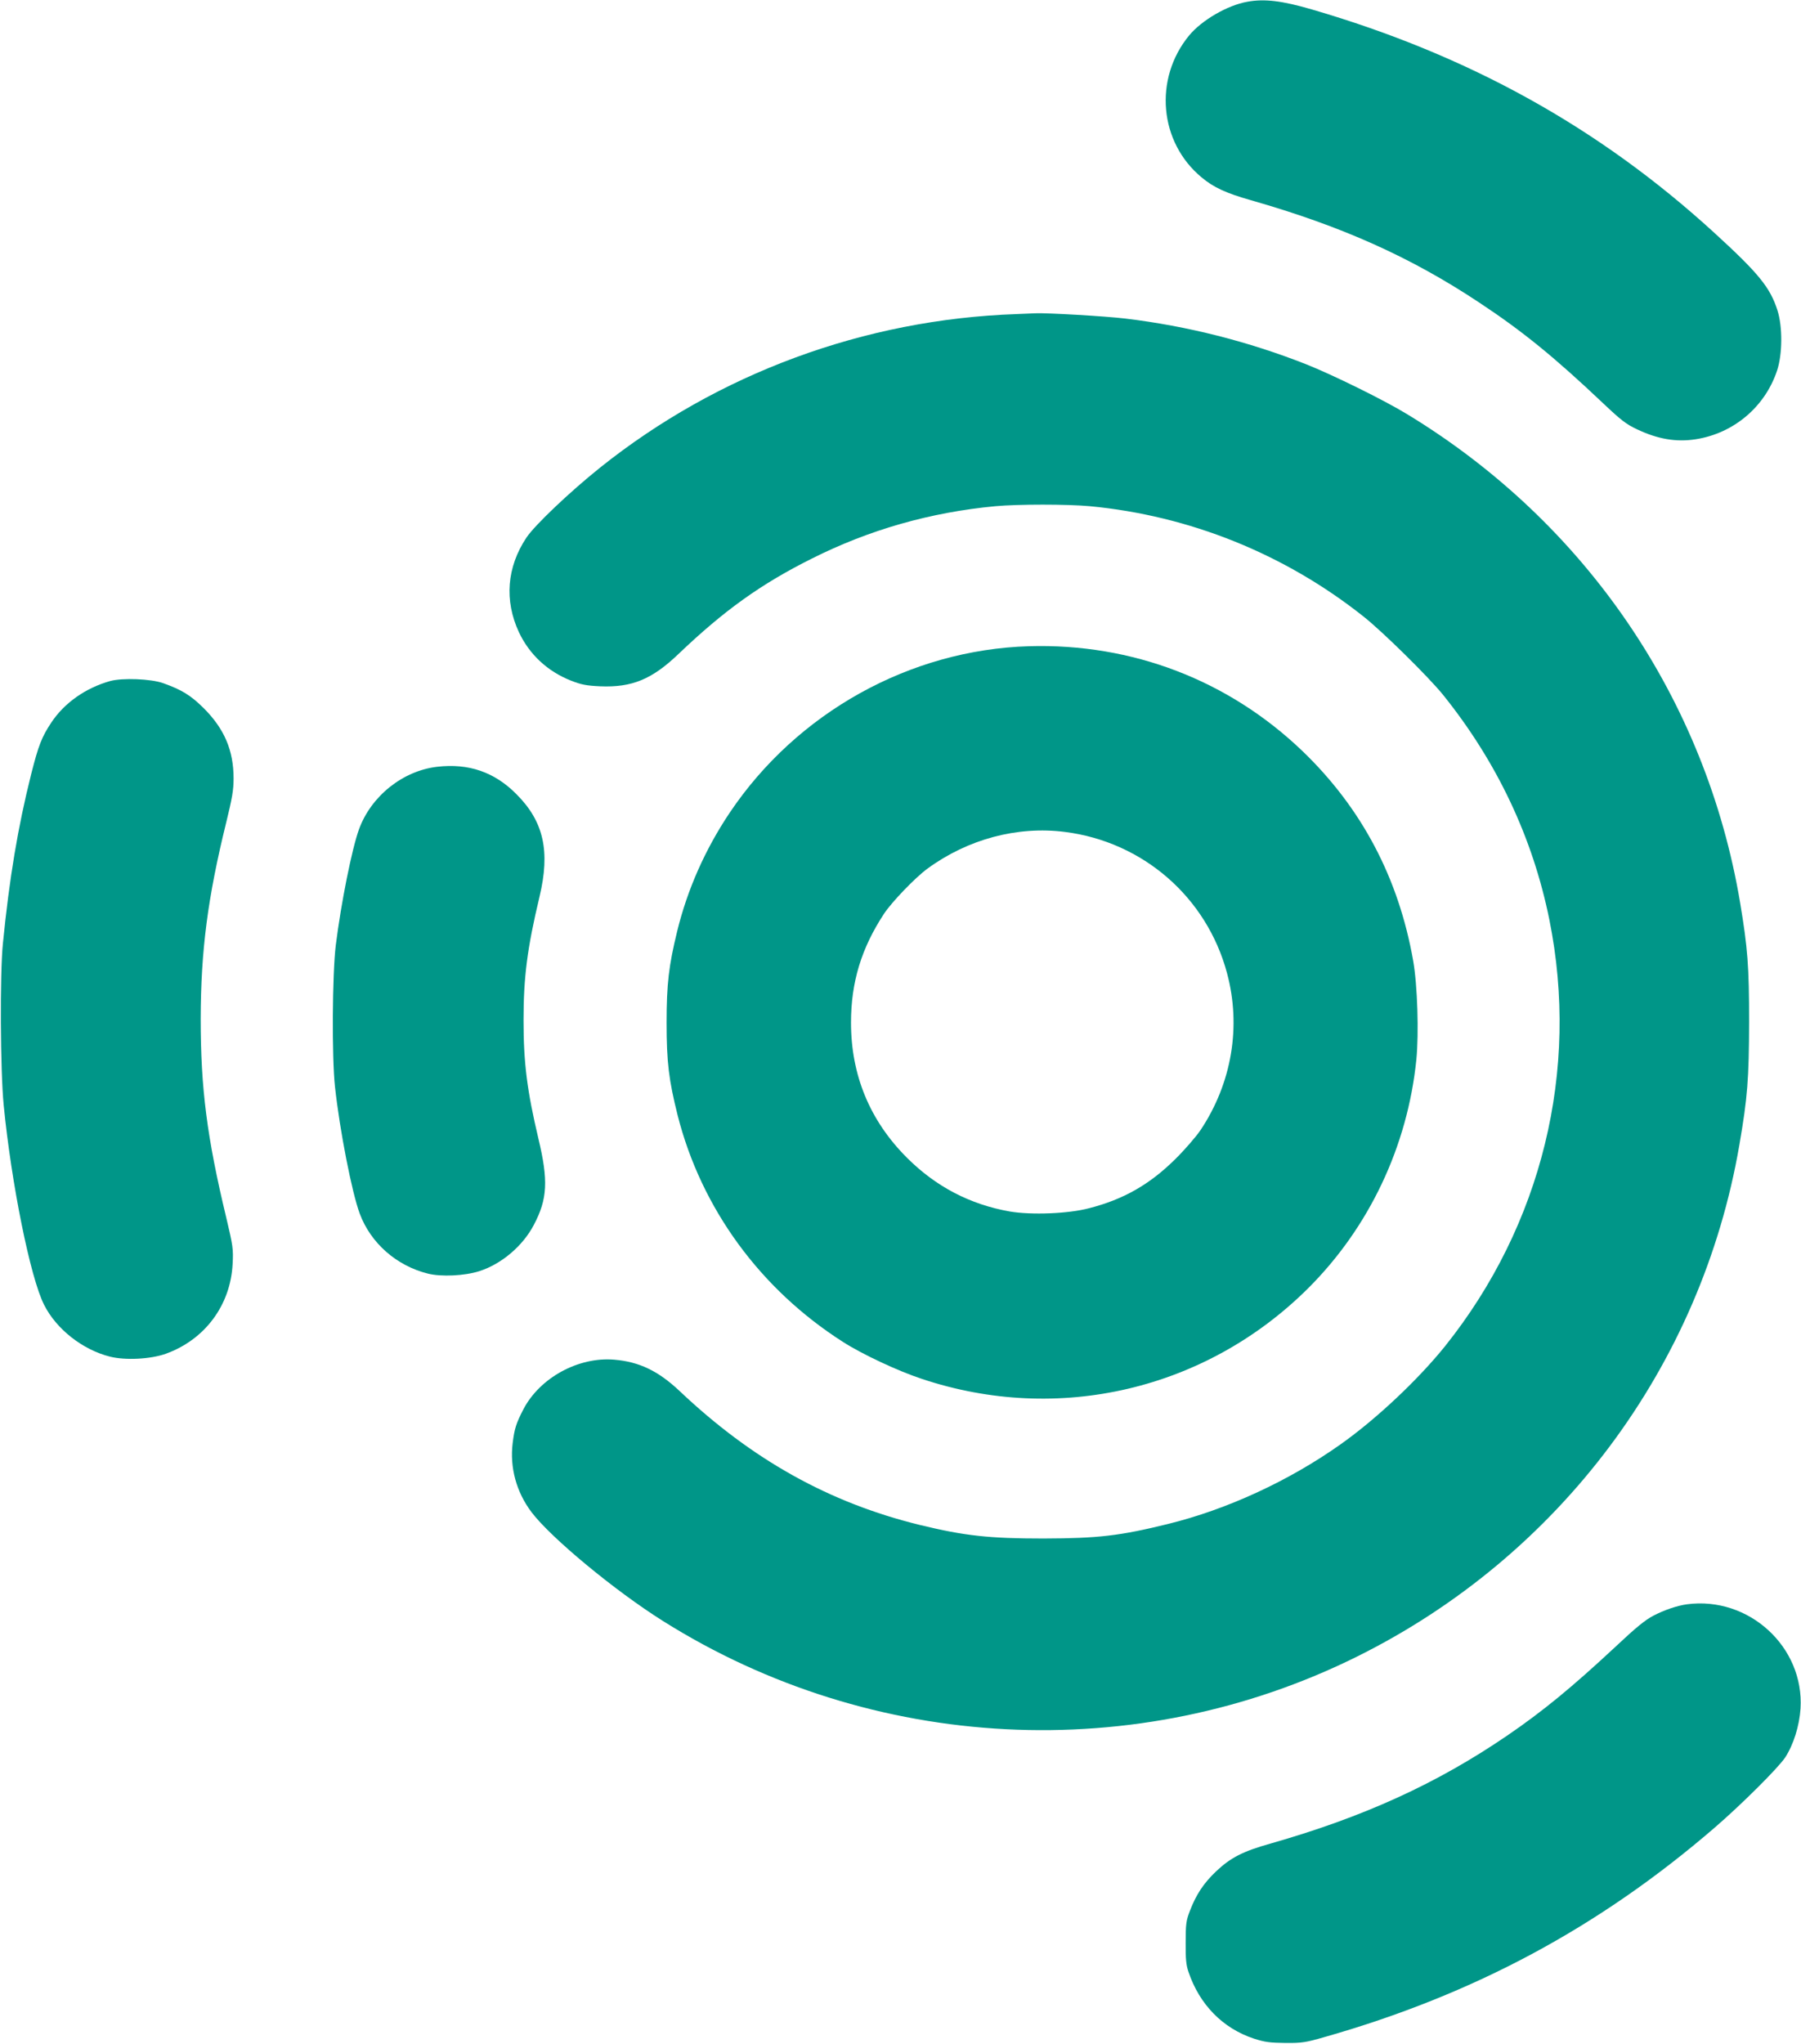
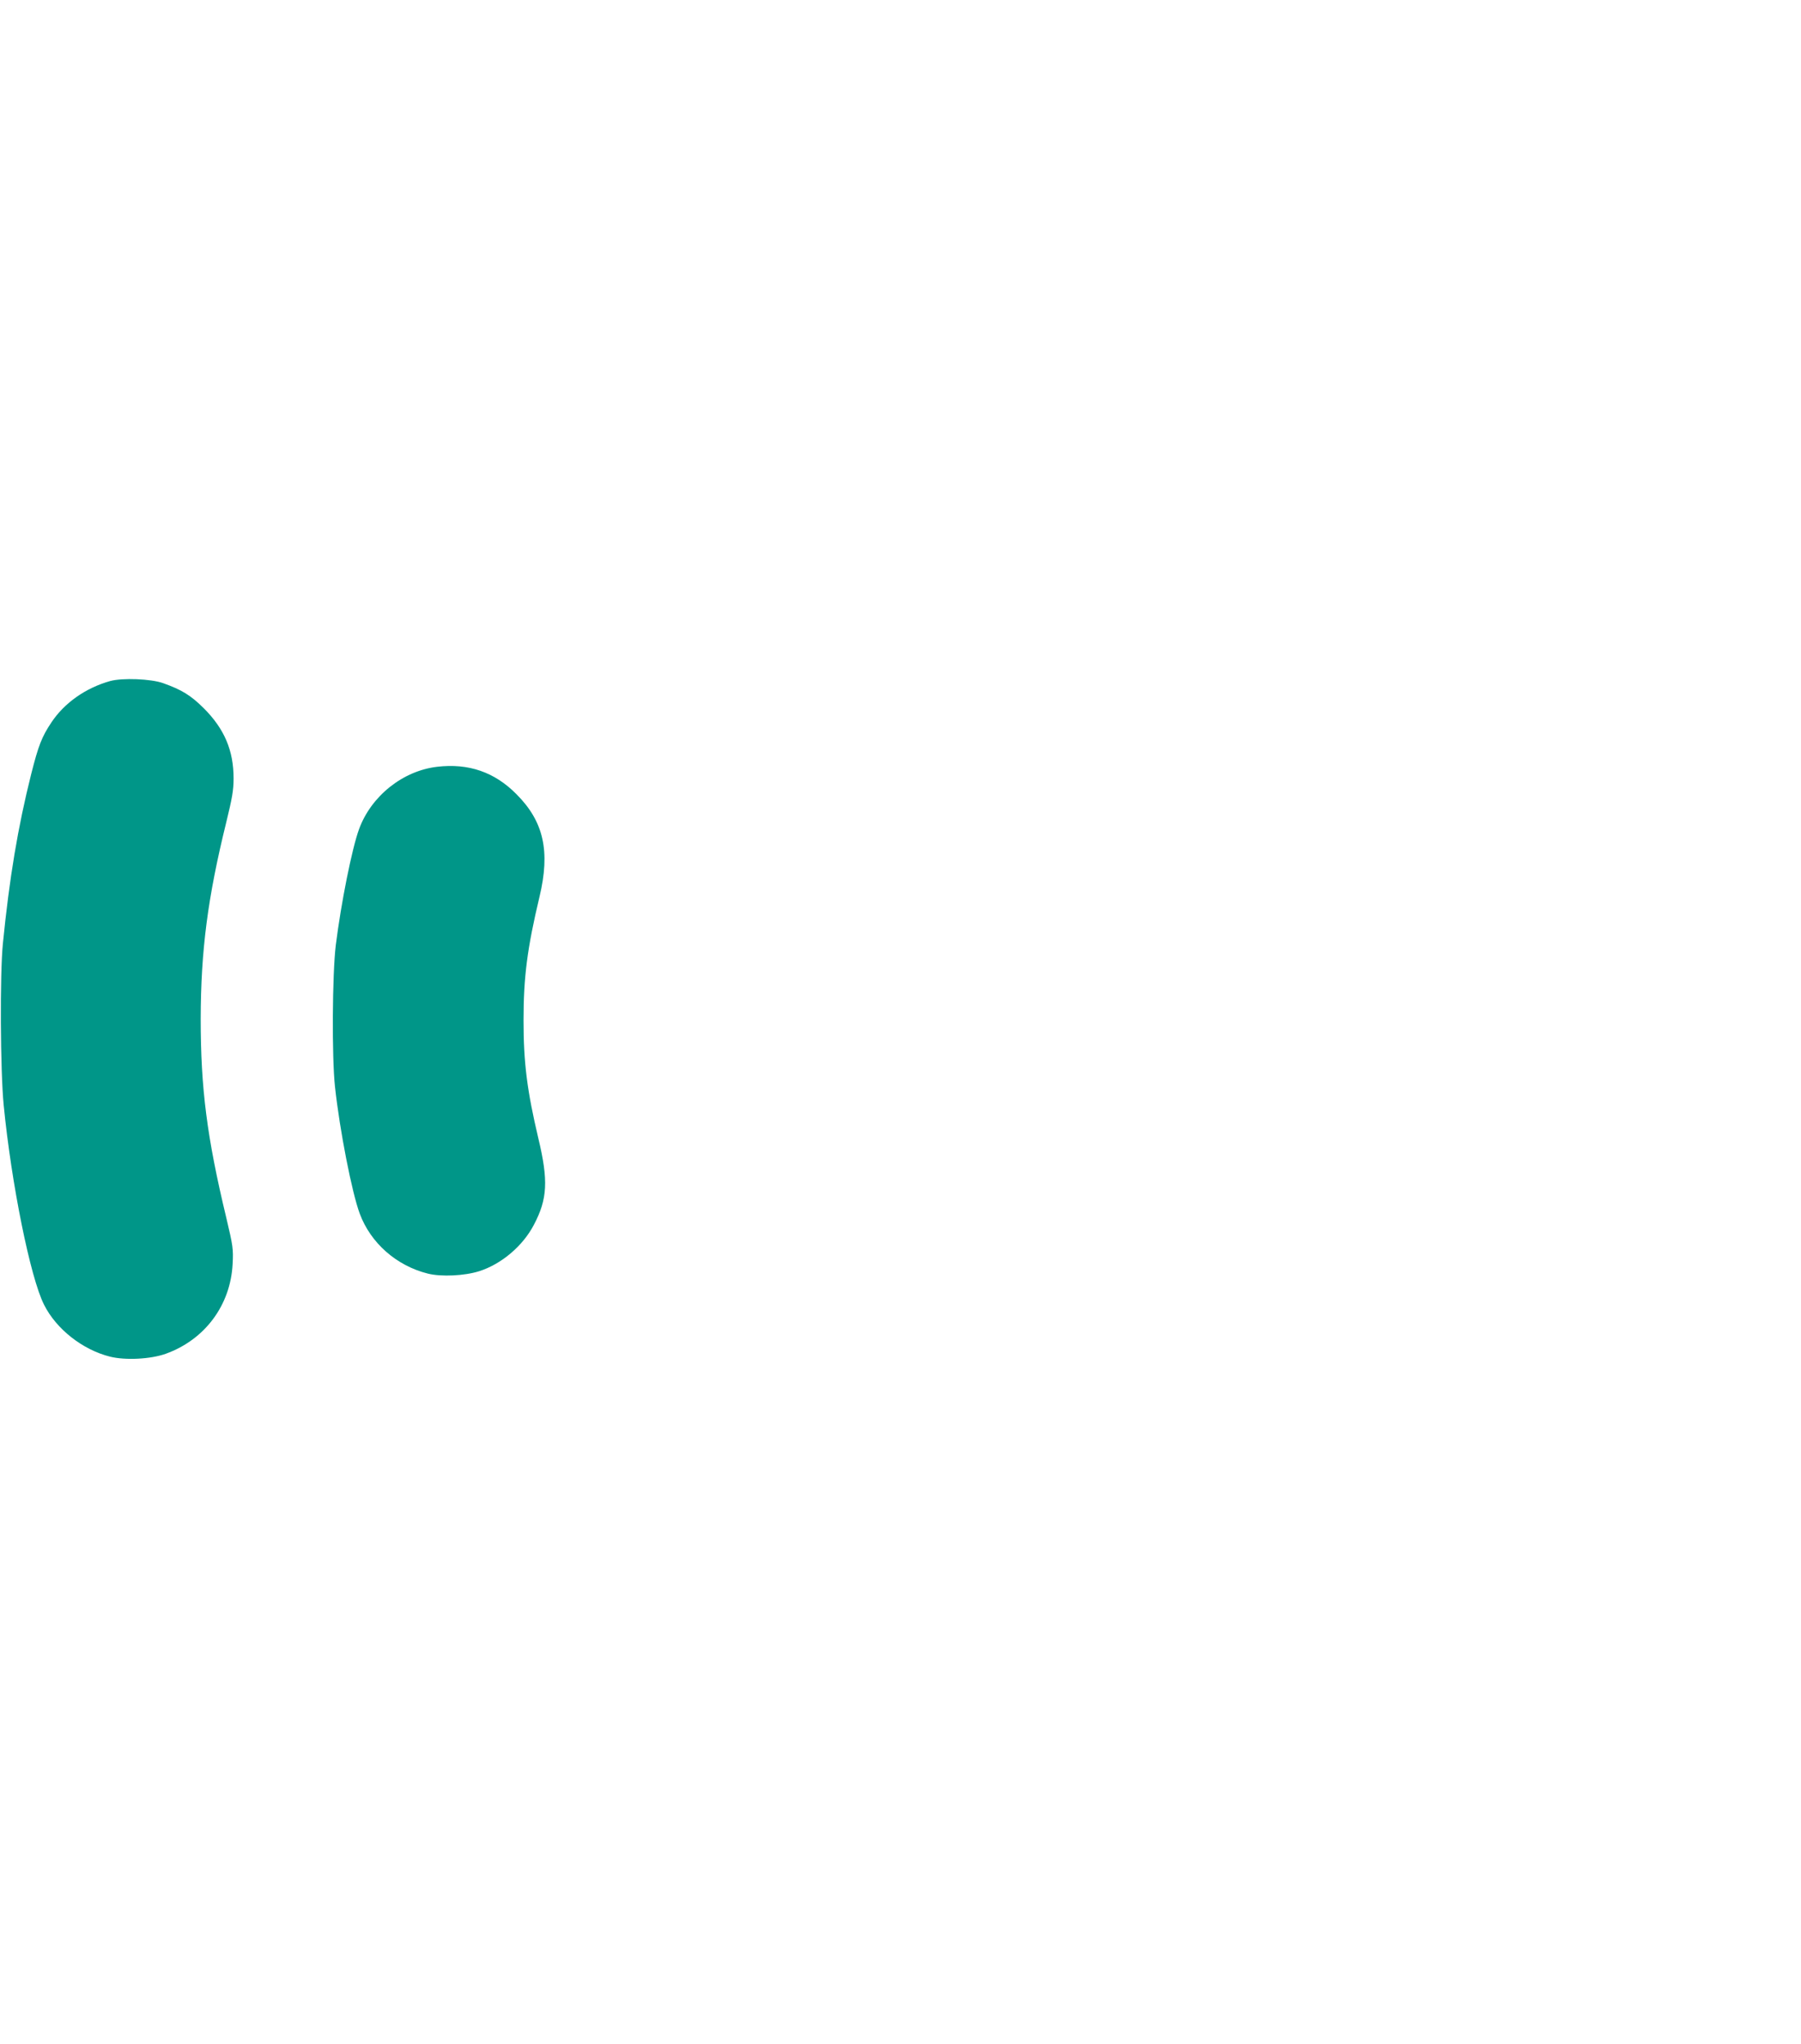
<svg xmlns="http://www.w3.org/2000/svg" version="1.0" width="1128pt" height="1280pt" viewBox="0 0 1128 1280" preserveAspectRatio="xMidYMid meet">
  <g transform="translate(0,1280) scale(0.1,-0.1)" fill="#009688" stroke="none">
-     <path d="M7812 12789 c-125 -22 -286 -116 -365 -212 -222 -271 -187 -668 79 -888 75 -63 154 -99 309 -143 567 -162 999 -355 1430 -641 271 -179 473 -344 774 -629 112 -106 146 -133 215 -165 129 -61 244 -81 366 -62 239 37 436 204 511 433 33 102 34 271 2 373 -46 145 -118 233 -398 489 -720 658 -1535 1110 -2519 1397 -185 54 -297 68 -404 48z" />
-     <path d="M6365 10833 c-951 -33 -1869 -372 -2606 -961 -190 -152 -410 -361 -462 -439 -123 -185 -139 -394 -47 -592 66 -140 179 -245 325 -303 66 -26 98 -32 185 -36 197 -8 323 43 489 202 286 273 517 439 836 598 360 181 744 290 1150 328 141 13 449 13 590 0 624 -59 1220 -298 1715 -691 119 -94 406 -377 497 -489 338 -420 563 -895 667 -1410 190 -943 -47 -1912 -653 -2670 -168 -209 -432 -458 -656 -616 -322 -228 -710 -407 -1080 -498 -301 -74 -436 -90 -780 -91 -340 0 -494 17 -774 85 -567 139 -1050 408 -1506 840 -133 125 -252 182 -408 195 -224 19 -466 -113 -569 -311 -45 -87 -56 -121 -67 -211 -19 -153 23 -307 118 -433 122 -161 523 -493 824 -682 1311 -824 2966 -908 4347 -222 1269 630 2156 1818 2394 3204 51 296 60 412 61 770 0 349 -9 463 -56 745 -213 1274 -967 2381 -2084 3060 -147 90 -469 248 -635 314 -361 142 -741 239 -1132 286 -125 15 -486 36 -563 33 -22 -1 -76 -3 -120 -5z" />
-     <path d="M6445 8753 c-747 -22 -1454 -416 -1875 -1043 -154 -230 -265 -481 -329 -743 -52 -213 -66 -329 -66 -572 0 -247 14 -359 69 -579 148 -583 517 -1089 1036 -1420 120 -77 344 -182 493 -231 855 -286 1779 -69 2418 565 384 382 625 891 680 1435 16 165 7 465 -20 618 -91 518 -322 956 -693 1313 -463 444 -1067 676 -1713 657z m225 -1163 c489 -62 888 -409 1015 -884 90 -334 30 -689 -165 -982 -29 -43 -101 -126 -160 -184 -160 -158 -323 -251 -537 -306 -130 -35 -363 -44 -498 -21 -250 44 -464 156 -645 337 -232 232 -350 517 -350 846 0 253 65 466 207 682 49 74 197 228 273 283 252 184 562 267 860 229z" />
    <path d="M690 8535 c-153 -43 -286 -136 -368 -259 -60 -90 -81 -143 -127 -325 -83 -331 -136 -648 -177 -1061 -19 -190 -16 -794 5 -1010 48 -491 167 -1082 253 -1251 76 -152 241 -282 413 -325 96 -24 254 -16 349 18 245 88 406 304 419 563 5 93 2 113 -40 290 -121 503 -160 810 -160 1245 1 429 44 759 160 1230 37 151 46 202 46 275 0 176 -58 311 -187 440 -82 81 -137 115 -255 157 -76 27 -254 34 -331 13z" />
    <path d="M2738 7998 c-215 -25 -413 -183 -489 -390 -45 -123 -113 -464 -146 -728 -22 -182 -25 -701 -5 -885 30 -276 106 -663 155 -795 68 -184 230 -327 427 -376 84 -21 229 -14 321 15 139 44 274 158 343 291 85 161 91 277 28 540 -71 300 -93 475 -93 740 0 271 23 451 100 774 68 284 27 471 -144 642 -137 139 -300 195 -497 172z" />
-     <path d="M10565 2753 c-60 -8 -142 -36 -209 -71 -51 -26 -114 -78 -235 -192 -277 -258 -456 -405 -681 -559 -441 -301 -899 -510 -1485 -677 -171 -48 -248 -88 -338 -173 -80 -76 -126 -147 -165 -249 -23 -59 -26 -83 -26 -197 -1 -102 3 -142 18 -185 69 -204 215 -353 410 -417 68 -22 100 -26 196 -27 104 -1 128 3 246 37 935 266 1721 688 2444 1312 168 145 397 373 441 439 52 80 89 198 96 306 24 386 -324 705 -712 653z" />
  </g>
</svg>